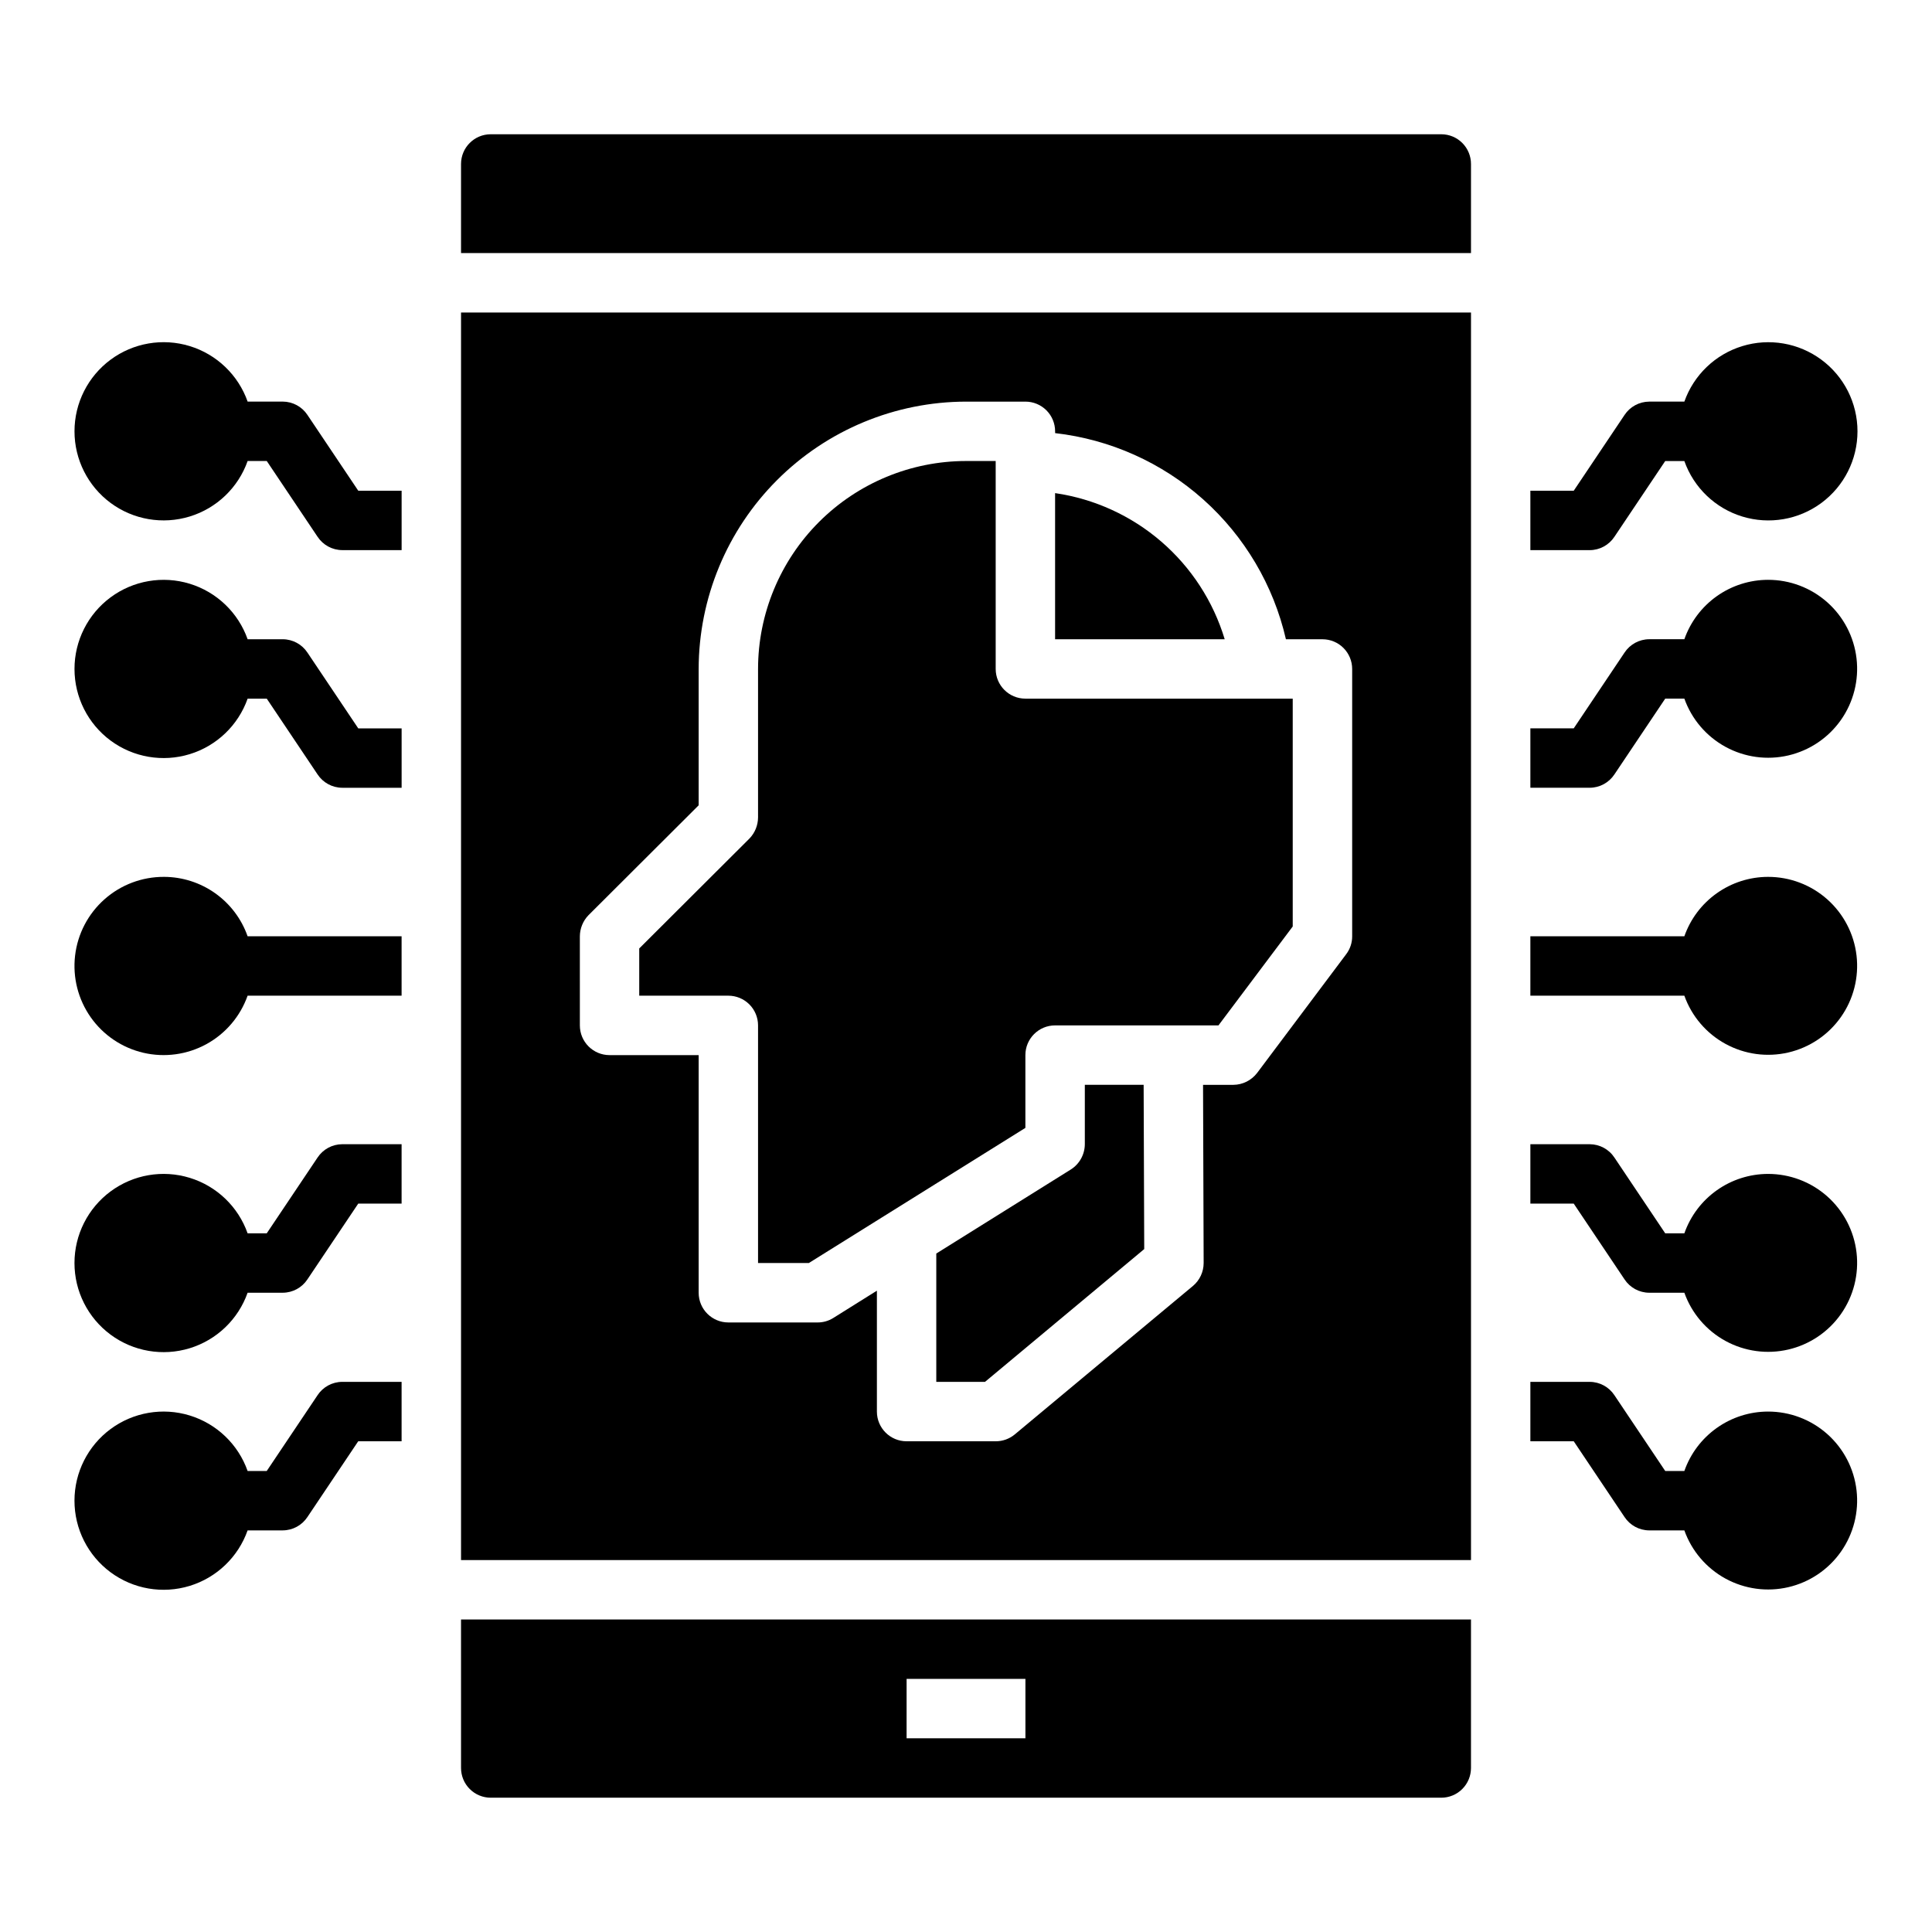
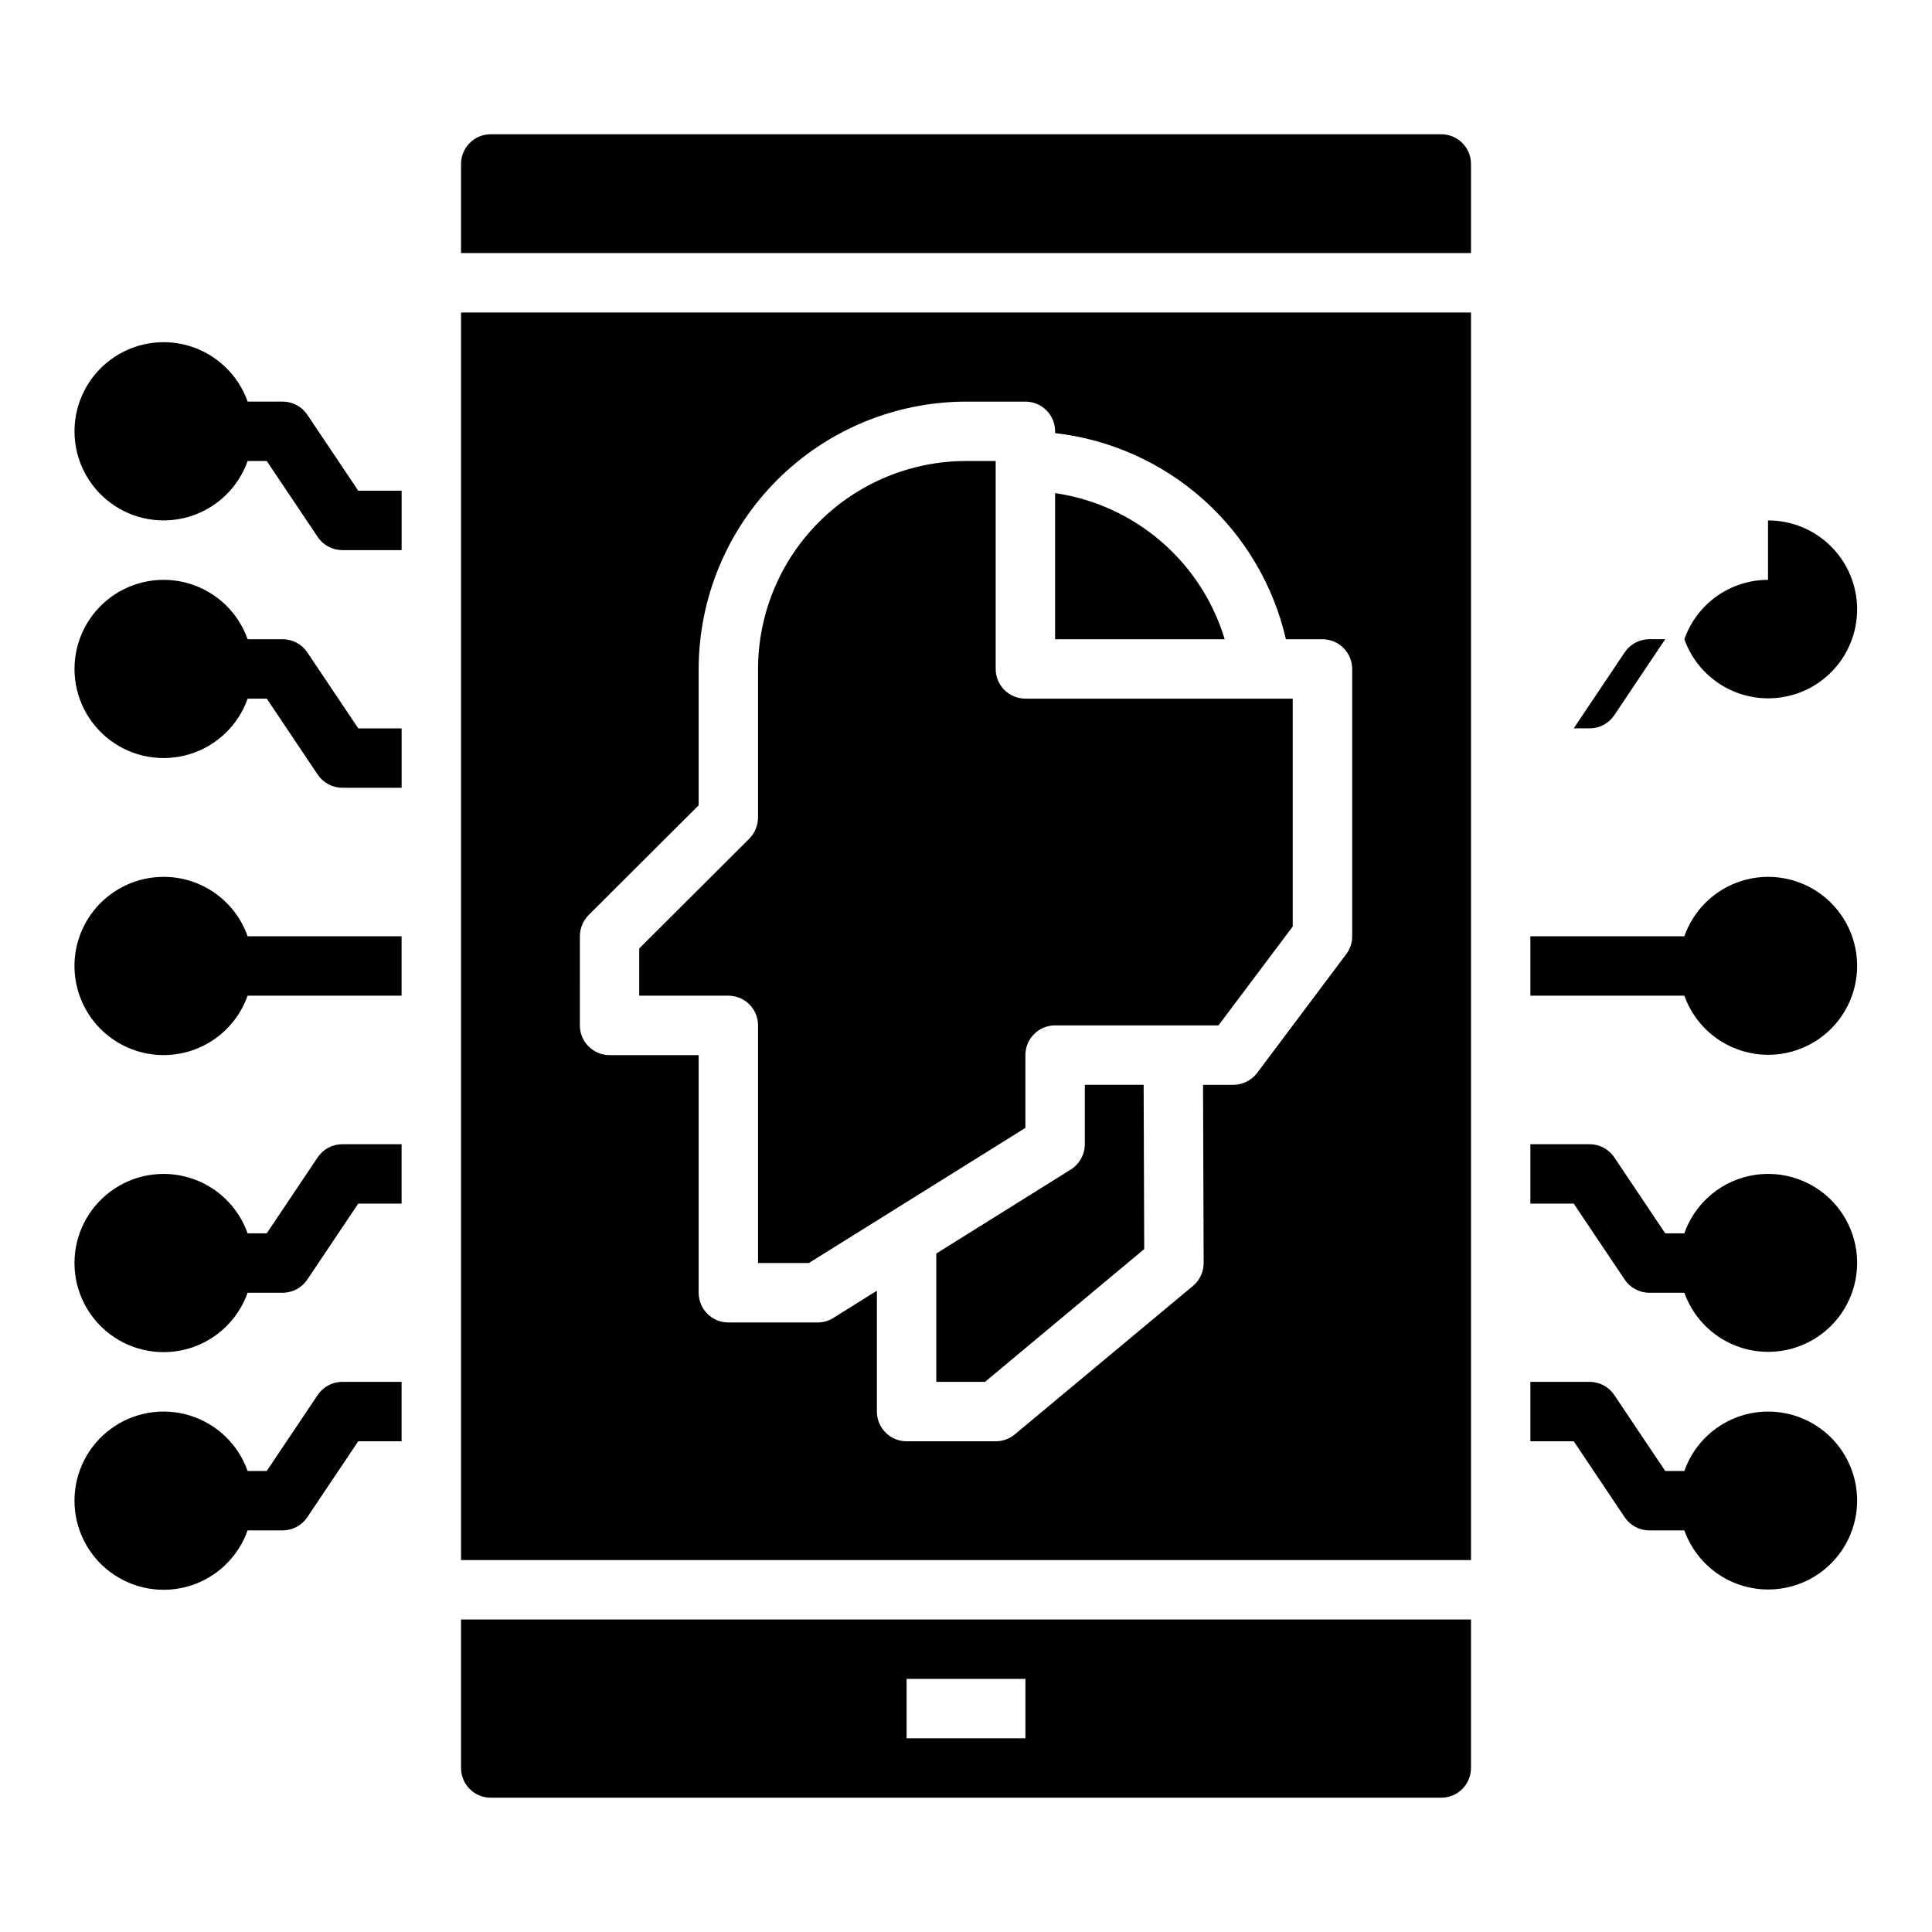
<svg xmlns="http://www.w3.org/2000/svg" fill="#000000" width="800px" height="800px" version="1.1" viewBox="144 144 512 512">
  <g>
    <path d="m423.61 274.68v38.73h44.949c-3.035-10.062-8.875-19.047-16.836-25.906-7.961-6.859-17.715-11.309-28.113-12.824z" />
    <path d="m431.49 431.49v15.742c-0.016 2.715-1.41 5.238-3.703 6.691l-35.66 22.277v34.008h12.91l42.195-35.188-0.156-43.531z" />
    <path d="m344.89 415.74v62.977h13.461l57.387-35.816v-19.289c0-4.348 3.523-7.871 7.871-7.871h43.297l19.68-26.215v-60.379h-70.848c-4.348 0-7.871-3.523-7.871-7.871v-55.102h-7.871c-14.609 0.016-28.617 5.824-38.949 16.156-10.328 10.332-16.141 24.336-16.156 38.945v39.359c-0.016 2.09-0.832 4.09-2.281 5.59l-29.207 29.129v12.516h23.617c2.086 0 4.09 0.828 5.566 2.305 1.477 1.477 2.305 3.481 2.305 5.566z" />
    <path d="m525.95 179.58h-251.9c-4.348 0-7.871 3.523-7.871 7.871v23.617h267.65v-23.617c0-2.086-0.832-4.09-2.309-5.566-1.477-1.477-3.477-2.305-5.566-2.305z" />
    <path d="m266.18 612.54c0 2.09 0.828 4.09 2.305 5.566 1.477 1.477 3.477 2.305 5.566 2.305h251.9c2.09 0 4.09-0.828 5.566-2.305s2.309-3.477 2.309-5.566v-39.359h-267.65zm118.08-23.617h31.488v15.742l-31.492 0.004z" />
    <path d="m266.18 557.44h267.65v-330.62h-267.65zm31.488-165.31c0.016-2.086 0.832-4.086 2.281-5.586l29.203-29.129v-36.133c0.031-18.781 7.504-36.785 20.785-50.062 13.281-13.281 31.285-20.754 50.066-20.785h15.742c2.09 0 4.09 0.828 5.566 2.305 1.477 1.477 2.305 3.481 2.305 5.566v0.473c14.594 1.664 28.312 7.809 39.27 17.594 10.953 9.785 18.605 22.727 21.898 37.039h9.68c2.09 0 4.094 0.828 5.566 2.305 1.477 1.477 2.309 3.481 2.309 5.566v70.848c0.008 1.707-0.547 3.367-1.574 4.727l-23.617 31.488v-0.004c-1.5 1.969-3.824 3.133-6.297 3.152h-8.031l0.16 47.23c-0.008 2.34-1.043 4.559-2.836 6.062l-47.23 39.359c-1.418 1.172-3.199 1.812-5.039 1.809h-23.617c-4.348 0-7.871-3.523-7.871-7.871v-32.039l-11.57 7.242c-1.254 0.781-2.699 1.191-4.176 1.18h-23.613c-4.348 0-7.875-3.523-7.875-7.871v-62.977h-23.613c-4.348 0-7.871-3.523-7.871-7.871z" />
    <path d="m225.48 253.97c-1.449-2.199-3.902-3.527-6.535-3.543h-9.32c-2.496-7.059-8.191-12.52-15.352-14.711-7.16-2.191-14.938-0.855-20.957 3.598s-9.574 11.496-9.574 18.984 3.555 14.535 9.574 18.988c6.019 4.453 13.797 5.785 20.957 3.594 7.16-2.191 12.855-7.648 15.352-14.707h5.07l13.461 20.074v-0.004c1.449 2.199 3.898 3.531 6.535 3.543h15.742v-15.742h-11.492z" />
    <path d="m225.48 316.95c-1.449-2.199-3.902-3.531-6.535-3.543h-9.32c-2.496-7.059-8.191-12.52-15.352-14.711-7.16-2.191-14.938-0.855-20.957 3.598s-9.574 11.496-9.574 18.984c0 7.488 3.555 14.535 9.574 18.988s13.797 5.785 20.957 3.594c7.16-2.191 12.855-7.648 15.352-14.711h5.07l13.461 20.074c1.449 2.199 3.898 3.531 6.535 3.543h15.742v-15.742h-11.492z" />
    <path d="m228.15 513.75-13.461 20.074h-5.07c-2.496-7.062-8.191-12.52-15.352-14.711-7.16-2.191-14.938-0.859-20.957 3.594s-9.574 11.5-9.574 18.988c0 7.488 3.555 14.531 9.574 18.984 6.019 4.453 13.797 5.789 20.957 3.598 7.16-2.191 12.855-7.648 15.352-14.711h9.32c2.633-0.012 5.086-1.344 6.535-3.543l13.461-20.074h11.492v-15.742h-15.742c-2.637 0.012-5.086 1.344-6.535 3.543z" />
    <path d="m228.15 450.77-13.461 20.074h-5.07c-2.496-7.062-8.191-12.52-15.352-14.711-7.16-2.191-14.938-0.859-20.957 3.598-6.019 4.453-9.574 11.496-9.574 18.984s3.555 14.531 9.574 18.984c6.019 4.457 13.797 5.789 20.957 3.598 7.16-2.191 12.855-7.648 15.352-14.711h9.32c2.633-0.012 5.086-1.344 6.535-3.543l13.461-20.07h11.492v-15.746h-15.742c-2.637 0.016-5.086 1.344-6.535 3.543z" />
-     <path d="m571.84 286.25 13.461-20.07h5.07c2.496 7.059 8.191 12.516 15.355 14.707 7.16 2.191 14.934 0.859 20.953-3.594 6.023-4.453 9.574-11.5 9.574-18.988s-3.551-14.531-9.574-18.984c-6.019-4.453-13.793-5.789-20.953-3.598-7.164 2.191-12.859 7.652-15.355 14.711h-9.32c-2.633 0.016-5.086 1.344-6.535 3.543l-13.461 20.074h-11.492v15.742h15.746c2.633-0.012 5.082-1.344 6.531-3.543z" />
    <path d="m187.45 376.38c-5.805-0.023-11.418 2.09-15.762 5.945-4.348 3.852-7.121 9.168-7.793 14.938-0.672 5.766 0.805 11.578 4.148 16.328 3.34 4.746 8.316 8.098 13.973 9.41s11.598 0.492 16.691-2.297c5.09-2.793 8.977-7.363 10.91-12.836h40.809v-15.746h-40.809c-1.613-4.594-4.609-8.574-8.582-11.395-3.969-2.82-8.715-4.34-13.586-4.348z" />
    <path d="m612.54 376.38c-4.871 0.008-9.617 1.527-13.586 4.348-3.973 2.82-6.969 6.801-8.582 11.395h-40.809v15.742h40.809v0.004c1.945 5.453 5.828 10.004 10.91 12.777 5.082 2.777 11.008 3.586 16.645 2.273 5.641-1.312 10.602-4.656 13.934-9.391s4.809-10.531 4.141-16.285c-0.664-5.75-3.426-11.055-7.75-14.906-4.328-3.848-9.922-5.969-15.711-5.957z" />
-     <path d="m612.54 297.66c-4.871 0.008-9.617 1.527-13.586 4.344-3.973 2.82-6.969 6.805-8.582 11.398h-9.32c-2.633 0.012-5.086 1.344-6.535 3.543l-13.461 20.074h-11.492v15.742h15.746c2.633-0.012 5.082-1.344 6.531-3.543l13.461-20.074h5.07c1.945 5.457 5.828 10.004 10.91 12.781 5.082 2.777 11.008 3.586 16.645 2.273 5.641-1.316 10.602-4.656 13.934-9.391 3.332-4.738 4.809-10.531 4.141-16.285-0.664-5.754-3.426-11.059-7.75-14.906-4.328-3.848-9.922-5.969-15.711-5.957z" />
+     <path d="m612.54 297.66c-4.871 0.008-9.617 1.527-13.586 4.344-3.973 2.82-6.969 6.805-8.582 11.398h-9.32c-2.633 0.012-5.086 1.344-6.535 3.543l-13.461 20.074h-11.492h15.746c2.633-0.012 5.082-1.344 6.531-3.543l13.461-20.074h5.07c1.945 5.457 5.828 10.004 10.91 12.781 5.082 2.777 11.008 3.586 16.645 2.273 5.641-1.316 10.602-4.656 13.934-9.391 3.332-4.738 4.809-10.531 4.141-16.285-0.664-5.754-3.426-11.059-7.75-14.906-4.328-3.848-9.922-5.969-15.711-5.957z" />
    <path d="m612.54 455.1c-4.871 0.012-9.617 1.527-13.586 4.348-3.973 2.82-6.969 6.801-8.582 11.398h-5.07l-13.461-20.074c-1.449-2.199-3.898-3.527-6.531-3.543h-15.746v15.742h11.492l13.461 20.074c1.449 2.199 3.902 3.531 6.535 3.543h9.32c1.945 5.457 5.828 10.004 10.91 12.781 5.082 2.773 11.008 3.582 16.645 2.269 5.641-1.312 10.602-4.652 13.934-9.391 3.332-4.734 4.809-10.531 4.141-16.281-0.664-5.754-3.426-11.059-7.75-14.906-4.328-3.848-9.922-5.969-15.711-5.961z" />
    <path d="m612.54 518.08c-4.871 0.008-9.617 1.527-13.586 4.348-3.973 2.82-6.969 6.801-8.582 11.398h-5.07l-13.461-20.074c-1.449-2.199-3.898-3.531-6.531-3.543h-15.746v15.742h11.492l13.461 20.074c1.449 2.199 3.902 3.531 6.535 3.543h9.32c1.945 5.457 5.828 10.004 10.91 12.781 5.082 2.773 11.008 3.582 16.645 2.269 5.641-1.312 10.602-4.656 13.934-9.391 3.332-4.734 4.809-10.531 4.141-16.281-0.664-5.754-3.426-11.059-7.75-14.906-4.328-3.848-9.922-5.969-15.711-5.961z" />
  </g>
</svg>